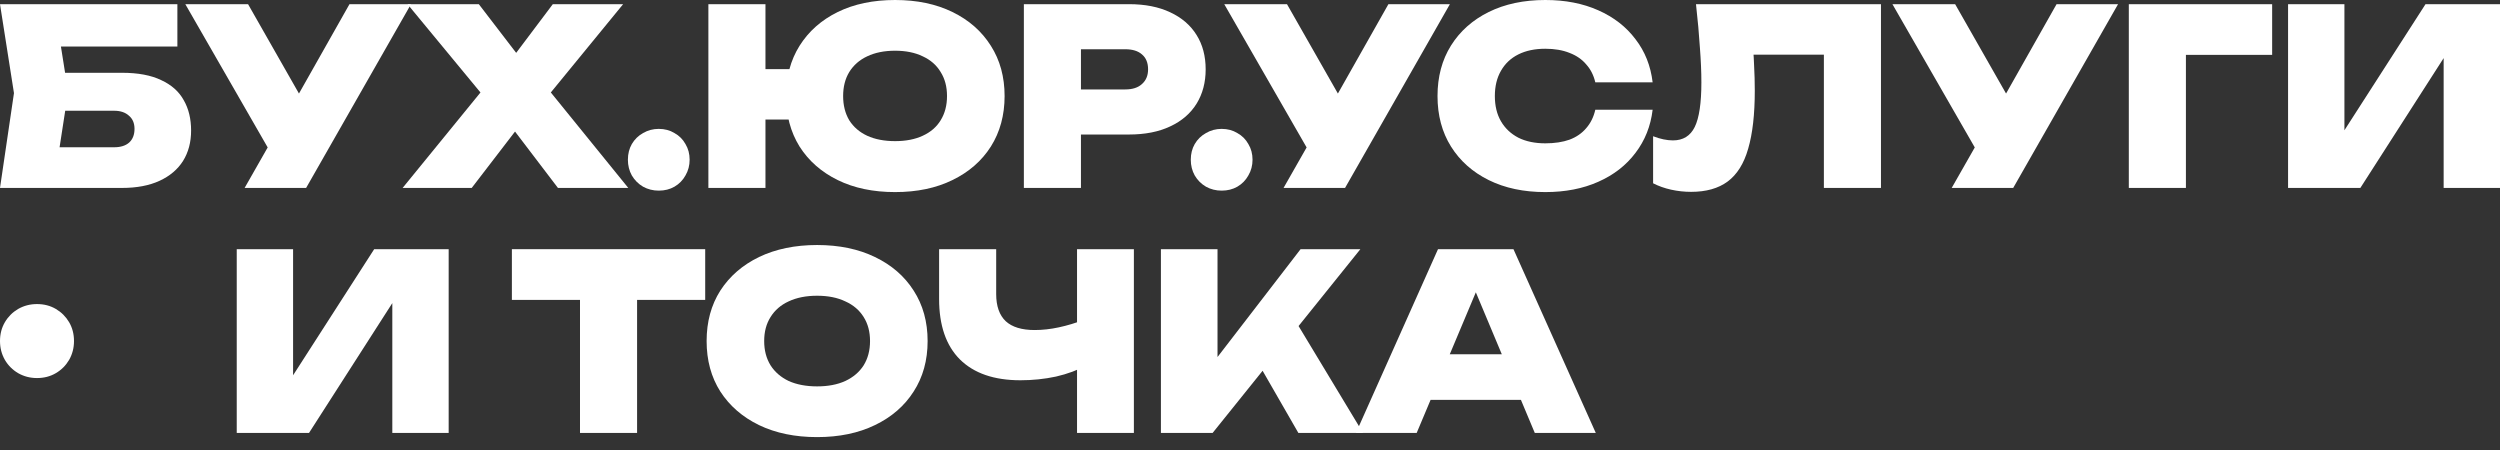
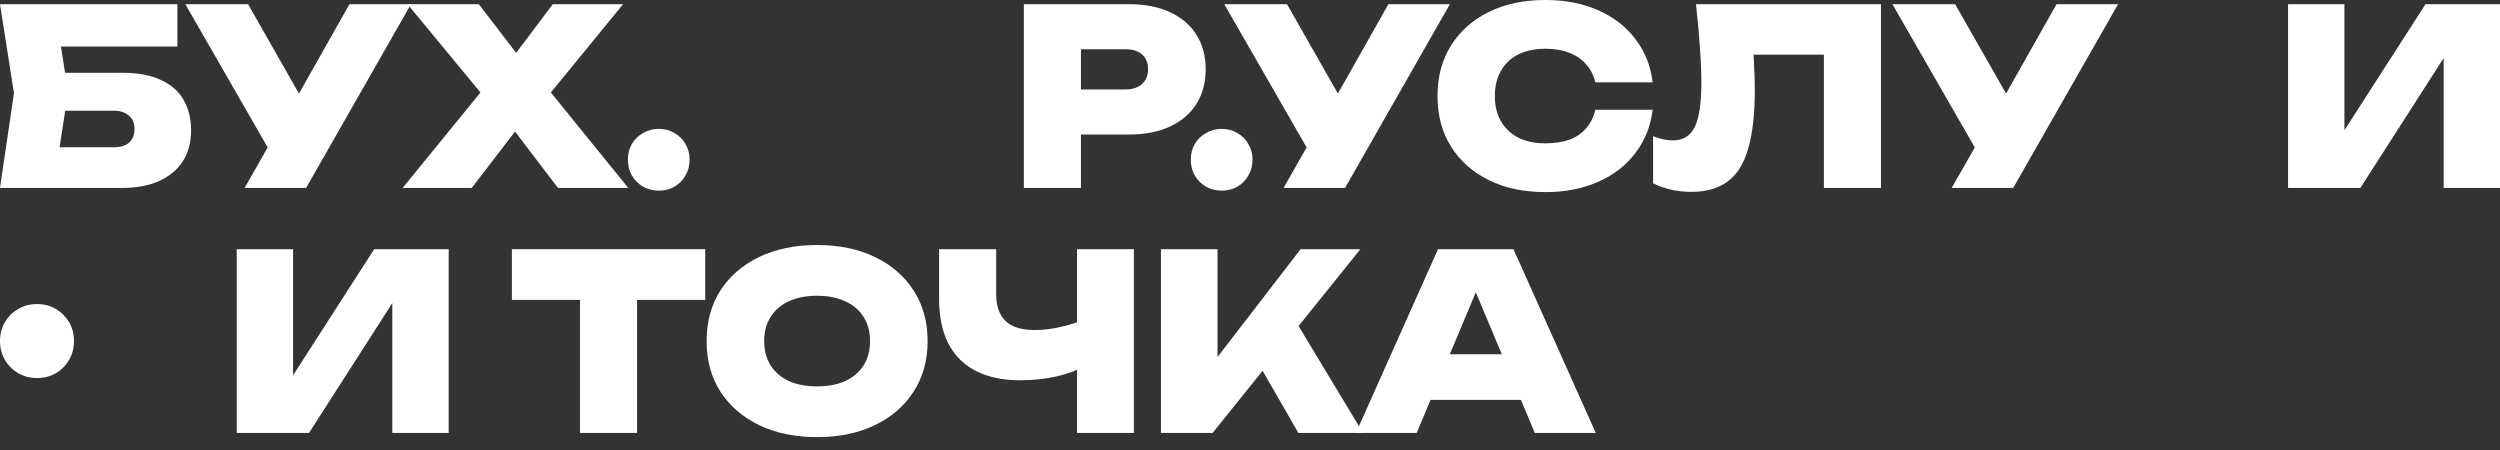
<svg xmlns="http://www.w3.org/2000/svg" width="150" height="27" viewBox="0 0 150 27" fill="none">
  <rect x="0" y="0" width="150" height="27" fill="#333333" stroke="none" />
  <path d="M137.284 11.276V0.25H140.665V9.438L139.754 9.233L145.531 0.25H150V11.276H146.619V1.882L147.516 2.088L141.621 11.276H137.284Z" fill="white" />
-   <path d="M136.329 0.25V3.294H129.611L131.155 1.765V11.276H127.729V0.25H136.329Z" fill="white" />
  <path d="M117.102 11.276L119.146 7.689H119.19L123.394 0.25H127.084L120.792 11.276H117.102ZM119.072 9.865L113.545 0.25H117.308L121.513 7.63L119.072 9.865Z" fill="white" />
  <path d="M101.759 0.25H112.858V11.276H109.433V1.735L110.976 3.279H103.67L105.111 2.162C105.179 2.75 105.224 3.318 105.243 3.867C105.273 4.416 105.287 4.94 105.287 5.44C105.287 6.861 105.155 8.022 104.89 8.924C104.636 9.816 104.224 10.472 103.656 10.894C103.097 11.305 102.367 11.511 101.465 11.511C101.063 11.511 100.661 11.467 100.26 11.379C99.868 11.291 99.51 11.163 99.186 10.997V8.174C99.618 8.341 100.015 8.424 100.377 8.424C100.985 8.424 101.421 8.155 101.686 7.616C101.95 7.077 102.083 6.185 102.083 4.94C102.083 4.323 102.053 3.627 101.994 2.853C101.945 2.078 101.867 1.211 101.759 0.25Z" fill="white" />
  <path d="M99.158 6.586C99.041 7.566 98.698 8.428 98.129 9.173C97.57 9.918 96.826 10.496 95.895 10.908C94.973 11.319 93.915 11.525 92.719 11.525C91.426 11.525 90.294 11.285 89.323 10.805C88.353 10.325 87.599 9.653 87.059 8.791C86.52 7.929 86.251 6.919 86.251 5.763C86.251 4.606 86.52 3.597 87.059 2.734C87.599 1.872 88.353 1.201 89.323 0.72C90.294 0.24 91.426 0 92.719 0C93.915 0 94.973 0.206 95.895 0.617C96.826 1.029 97.57 1.607 98.129 2.352C98.698 3.087 99.041 3.95 99.158 4.939H95.718C95.62 4.518 95.439 4.16 95.174 3.866C94.919 3.562 94.586 3.332 94.175 3.175C93.763 3.009 93.278 2.925 92.719 2.925C92.092 2.925 91.553 3.038 91.102 3.264C90.651 3.489 90.303 3.817 90.058 4.248C89.813 4.67 89.691 5.175 89.691 5.763C89.691 6.351 89.813 6.855 90.058 7.277C90.303 7.698 90.651 8.027 91.102 8.262C91.553 8.487 92.092 8.6 92.719 8.6C93.278 8.6 93.763 8.526 94.175 8.379C94.586 8.223 94.919 7.992 95.174 7.688C95.439 7.385 95.62 7.017 95.718 6.586H99.158Z" fill="white" />
  <path d="M77.013 11.276L79.056 7.689H79.1L83.305 0.25H86.994L80.703 11.276H77.013ZM78.983 9.865L73.455 0.25H77.219L81.423 7.63L78.983 9.865Z" fill="white" />
  <path d="M73.299 11.438C72.957 11.438 72.643 11.359 72.359 11.202C72.075 11.036 71.849 10.81 71.683 10.526C71.526 10.242 71.447 9.928 71.447 9.585C71.447 9.232 71.526 8.919 71.683 8.644C71.849 8.36 72.075 8.14 72.359 7.983C72.643 7.816 72.957 7.733 73.299 7.733C73.652 7.733 73.966 7.816 74.24 7.983C74.525 8.14 74.745 8.36 74.902 8.644C75.069 8.919 75.152 9.232 75.152 9.585C75.152 9.928 75.069 10.242 74.902 10.526C74.745 10.81 74.525 11.036 74.24 11.202C73.966 11.359 73.652 11.438 73.299 11.438Z" fill="white" />
  <path d="M67.738 0.25C68.699 0.25 69.522 0.412 70.208 0.736C70.904 1.059 71.433 1.515 71.796 2.103C72.158 2.681 72.34 3.367 72.34 4.161C72.34 4.945 72.158 5.631 71.796 6.219C71.433 6.807 70.904 7.263 70.208 7.586C69.522 7.91 68.699 8.071 67.738 8.071H63.019V5.366H67.518C67.949 5.366 68.282 5.259 68.517 5.043C68.762 4.827 68.885 4.533 68.885 4.161C68.885 3.769 68.762 3.47 68.517 3.264C68.282 3.058 67.949 2.955 67.518 2.955H63.313L64.857 1.397V11.276H61.432V0.25H67.738Z" fill="white" />
-   <path d="M53.705 11.525C52.392 11.525 51.245 11.285 50.265 10.805C49.285 10.325 48.52 9.653 47.972 8.791C47.433 7.919 47.163 6.909 47.163 5.763C47.163 4.616 47.433 3.611 47.972 2.749C48.52 1.877 49.285 1.201 50.265 0.72C51.245 0.24 52.392 0 53.705 0C55.018 0 56.165 0.24 57.145 0.72C58.135 1.201 58.904 1.877 59.453 2.749C60.002 3.611 60.276 4.616 60.276 5.763C60.276 6.909 60.002 7.919 59.453 8.791C58.904 9.653 58.135 10.325 57.145 10.805C56.165 11.285 55.018 11.525 53.705 11.525ZM42.503 11.275V0.25H45.928V11.275H42.503ZM44.429 7.174V4.146H48.927V7.174H44.429ZM53.705 8.468C54.352 8.468 54.905 8.36 55.366 8.144C55.836 7.929 56.194 7.62 56.439 7.218C56.694 6.806 56.821 6.321 56.821 5.763C56.821 5.204 56.694 4.724 56.439 4.322C56.194 3.91 55.836 3.597 55.366 3.381C54.905 3.156 54.352 3.043 53.705 3.043C53.058 3.043 52.499 3.156 52.029 3.381C51.568 3.597 51.211 3.91 50.956 4.322C50.711 4.724 50.588 5.204 50.588 5.763C50.588 6.321 50.711 6.806 50.956 7.218C51.211 7.62 51.568 7.929 52.029 8.144C52.499 8.36 53.058 8.468 53.705 8.468Z" fill="white" />
  <path d="M39.526 11.438C39.183 11.438 38.87 11.359 38.585 11.202C38.301 11.036 38.076 10.81 37.909 10.526C37.752 10.242 37.674 9.928 37.674 9.585C37.674 9.232 37.752 8.919 37.909 8.644C38.076 8.36 38.301 8.14 38.585 7.983C38.87 7.816 39.183 7.733 39.526 7.733C39.879 7.733 40.193 7.816 40.467 7.983C40.751 8.14 40.972 8.36 41.129 8.644C41.295 8.919 41.378 9.232 41.378 9.585C41.378 9.928 41.295 10.242 41.129 10.526C40.972 10.81 40.751 11.036 40.467 11.202C40.193 11.359 39.879 11.438 39.526 11.438Z" fill="white" />
  <path d="M32.199 6.586V4.499L37.697 11.276H33.477L30.052 6.778H31.758L28.303 11.276H24.157L29.685 4.499V6.586L24.451 0.25H28.729L31.831 4.293H30.126L33.169 0.25H37.388L32.199 6.586Z" fill="white" />
  <path d="M14.677 11.276L16.72 7.689H16.764L20.969 0.25H24.659L18.367 11.276H14.677ZM16.647 9.865L11.119 0.25H14.883L19.087 7.63L16.647 9.865Z" fill="white" />
  <path d="M2.543 4.367H7.321C8.281 4.367 9.065 4.514 9.673 4.808C10.29 5.092 10.741 5.494 11.025 6.013C11.319 6.523 11.466 7.13 11.466 7.836C11.466 8.532 11.305 9.139 10.981 9.659C10.658 10.168 10.188 10.566 9.57 10.85C8.953 11.134 8.203 11.276 7.321 11.276H0L0.838 5.587L0 0.25H10.643V2.794H2.102L3.411 1.25L4.087 5.513L3.337 10.379L2.043 8.836H6.851C7.233 8.836 7.532 8.743 7.747 8.556C7.963 8.36 8.071 8.086 8.071 7.733C8.071 7.39 7.958 7.125 7.733 6.939C7.517 6.743 7.223 6.645 6.851 6.645H2.543V4.367Z" fill="white" />
  <path d="M84.707 23.992V21.257H92.263V23.992H84.707ZM90.808 14.951L95.747 25.976H92.087L88.088 16.436H89.014L85.001 25.976H81.356L86.28 14.951H90.808Z" fill="white" />
  <path d="M69.655 25.976V14.951H73.051V23.286L72.169 22.566L78.035 14.951H81.622L72.757 25.976H69.655ZM74.933 20.816L77.447 18.788L81.783 25.976H77.902L74.933 20.816Z" fill="white" />
  <path d="M61.226 22.816C59.648 22.816 58.438 22.399 57.595 21.566C56.762 20.733 56.346 19.523 56.346 17.935V14.951H59.771V17.641C59.771 18.366 59.962 18.91 60.344 19.273C60.727 19.625 61.305 19.802 62.079 19.802C62.549 19.802 63.035 19.748 63.534 19.64C64.034 19.532 64.539 19.381 65.049 19.184L65.225 21.904C64.666 22.208 64.044 22.438 63.358 22.595C62.672 22.742 61.961 22.816 61.226 22.816ZM64.622 25.976V14.951H68.033V25.976H64.622Z" fill="white" />
  <path d="M49.026 26.226C47.703 26.226 46.542 25.986 45.542 25.506C44.553 25.026 43.778 24.354 43.22 23.492C42.671 22.629 42.397 21.62 42.397 20.463C42.397 19.307 42.671 18.297 43.22 17.435C43.778 16.573 44.553 15.901 45.542 15.421C46.542 14.941 47.703 14.701 49.026 14.701C50.349 14.701 51.506 14.941 52.496 15.421C53.495 15.901 54.27 16.573 54.819 17.435C55.377 18.297 55.657 19.307 55.657 20.463C55.657 21.62 55.377 22.629 54.819 23.492C54.27 24.354 53.495 25.026 52.496 25.506C51.506 25.986 50.349 26.226 49.026 26.226ZM49.026 23.183C49.683 23.183 50.247 23.075 50.717 22.86C51.197 22.634 51.565 22.32 51.82 21.919C52.074 21.507 52.202 21.022 52.202 20.463C52.202 19.905 52.074 19.424 51.82 19.023C51.565 18.611 51.197 18.297 50.717 18.082C50.247 17.856 49.683 17.744 49.026 17.744C48.37 17.744 47.801 17.856 47.321 18.082C46.851 18.297 46.488 18.611 46.233 19.023C45.978 19.424 45.851 19.905 45.851 20.463C45.851 21.022 45.978 21.507 46.233 21.919C46.488 22.32 46.851 22.634 47.321 22.86C47.801 23.075 48.37 23.183 49.026 23.183Z" fill="white" />
  <path d="M34.8 16.436H38.225V25.976H34.8V16.436ZM30.713 14.951H42.312V17.994H30.713V14.951Z" fill="white" />
  <path d="M14.204 25.976V14.951H17.585V24.139L16.674 23.933L22.451 14.951H26.92V25.976H23.539V16.582L24.436 16.788L18.541 25.976H14.204Z" fill="white" />
  <path d="M2.22 22.683C1.808 22.683 1.431 22.585 1.088 22.389C0.755 22.193 0.49 21.929 0.294 21.595C0.098 21.252 0 20.875 0 20.463C0 20.042 0.098 19.665 0.294 19.331C0.49 18.998 0.755 18.734 1.088 18.538C1.431 18.342 1.808 18.244 2.22 18.244C2.641 18.244 3.019 18.342 3.352 18.538C3.685 18.734 3.95 18.998 4.146 19.331C4.342 19.665 4.44 20.042 4.44 20.463C4.44 20.875 4.342 21.252 4.146 21.595C3.95 21.929 3.685 22.193 3.352 22.389C3.019 22.585 2.641 22.683 2.22 22.683Z" fill="white" />
</svg>